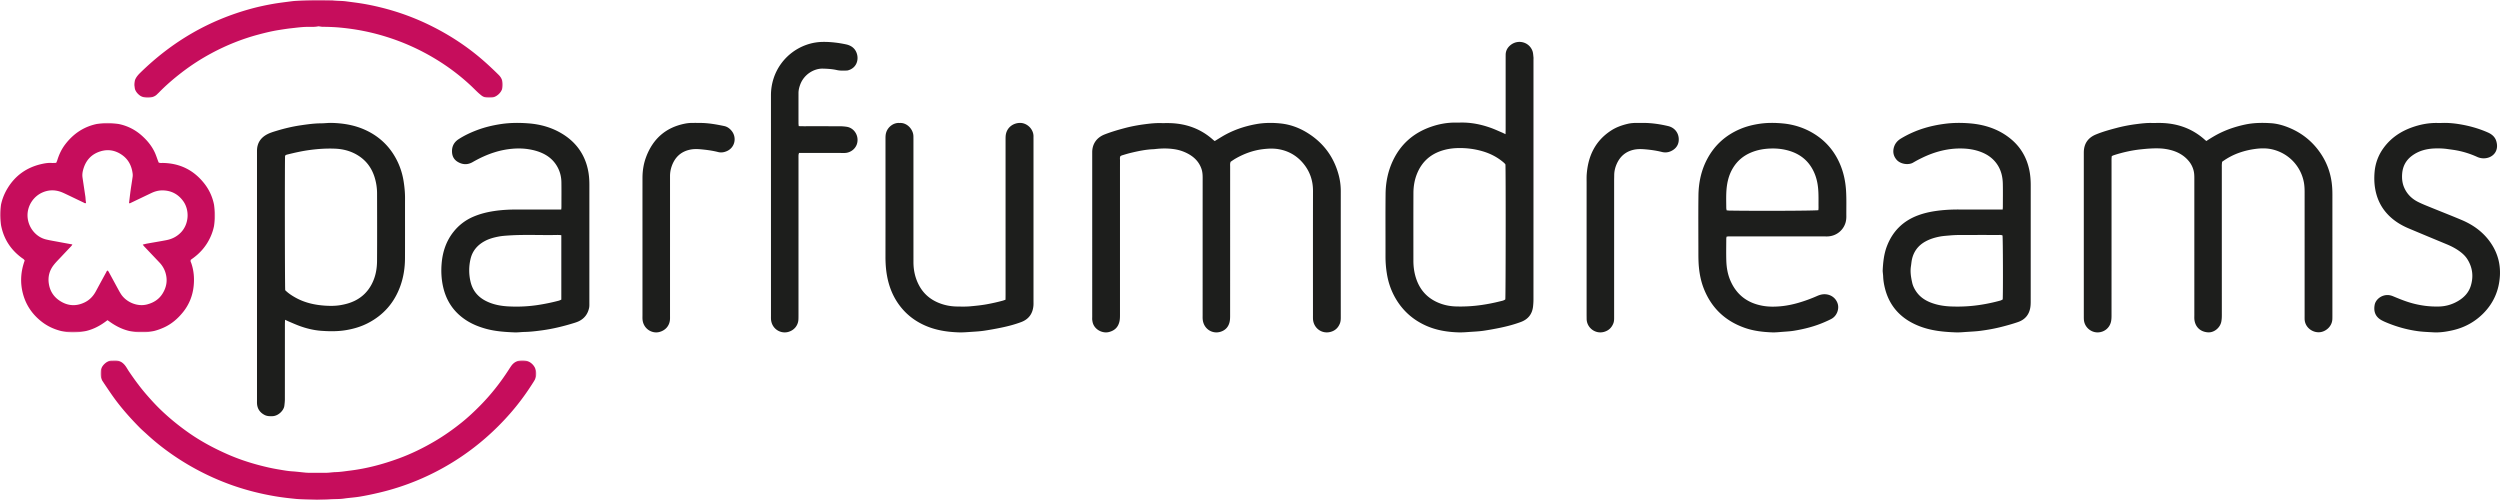
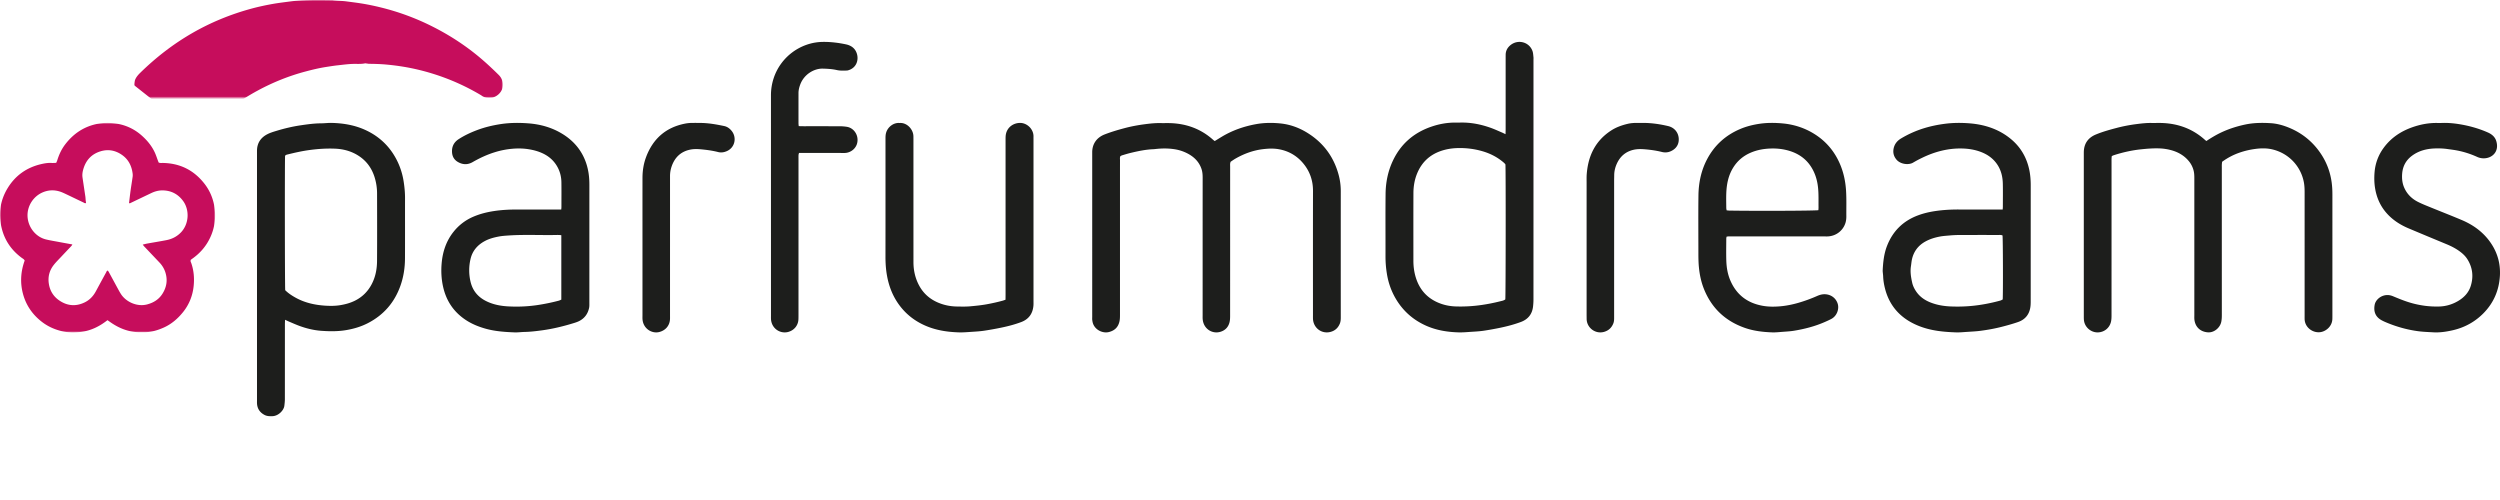
<svg xmlns="http://www.w3.org/2000/svg" xmlns:xlink="http://www.w3.org/1999/xlink" width="895" height="179">
  <defs>
    <path id="a" d="M0 0L77 0 77 75 0 75z" />
-     <path id="c" d="M0 0L156 0 156 50 0 50z" />
    <path id="e" d="M0 0L132 0 132 35 0 35z" />
  </defs>
  <g fill="none" fill-rule="evenodd">
    <path d="M789.872 50.488c1.716-1.131 3.375-2.138 5.135-2.98 2.779-1.33 5.676-2.26 8.69-2.907 3.085-.663 6.193-.692 9.3-.493 2.235.144 4.404.76 6.483 1.615 4.776 1.965 8.6 5.106 11.445 9.4 2.07 3.125 3.338 6.56 3.825 10.29.184 1.405.249 2.805.25 4.214l-.001 43.179c0 .486.003.972-.017 1.457-.108 2.526-2.148 4.213-3.993 4.594-2.775.575-5.876-1.492-5.935-4.664-.008-.438-.003-.876-.003-1.313l.001-44.054c0-1.215-.05-2.42-.28-3.624-1.074-5.59-5.255-10.235-11.149-11.69-2.04-.504-4.127-.477-6.234-.196-1.943.26-3.824.693-5.662 1.338a23.569 23.569 0 0 0-6.21 3.268c-.036.333-.085.665-.102.997-.018.34-.004.681-.004 1.021 0 17.554 0 35.107.005 52.66 0 .877-.023 1.748-.199 2.611-.438 2.15-2.592 3.92-4.763 3.772-2.979-.203-4.657-2.197-4.87-4.71-.04-.483-.013-.971-.013-1.458V63.803c0-.924-.03-1.835-.262-2.746a8.624 8.624 0 0 0-1.882-3.576c-1.647-1.905-3.757-3.07-6.153-3.722a18.772 18.772 0 0 0-4.61-.643c-2.1-.04-4.187.129-6.263.351-3.292.354-6.517 1.079-9.668 2.103-.226.074-.438.19-.713.309-.03.3-.076.58-.084.862-.015.438-.006.875-.006 1.312 0 18.284.003 36.566-.004 54.849 0 .676-.02 1.364-.138 2.028-.421 2.341-2.321 3.97-4.678 4.066-2.57.105-4.851-1.9-5.071-4.47-.037-.435-.037-.875-.037-1.312C746 93.862 746 74.51 746 55.158c0-.292-.002-.584.008-.876.102-2.997 1.61-5.023 4.347-6.147 2.388-.981 4.87-1.674 7.365-2.33a56.206 56.206 0 0 1 7.15-1.38c1.782-.23 3.574-.437 5.382-.401 1.267.025 2.536-.035 3.801.011 5.797.212 10.938 2.106 15.283 6.007.143.128.295.246.536.446m-355.004.015c.942-.578 1.767-1.093 2.6-1.593 3.76-2.252 7.833-3.663 12.13-4.454 2.896-.533 5.835-.563 8.742-.273 3.429.34 6.641 1.496 9.586 3.3 5.791 3.547 9.571 8.616 11.321 15.162.502 1.878.754 3.806.753 5.763-.007 15.076-.005 30.151 0 45.227 0 .735-.038 1.459-.31 2.15-.611 1.546-1.698 2.584-3.316 3.024-3.267.891-6.263-1.482-6.327-4.79-.01-.438-.003-.875-.003-1.313 0-14.784-.019-29.567.013-44.351.007-3.764-1.149-7.074-3.556-9.935-2.271-2.7-5.17-4.37-8.669-4.998-1.843-.33-3.664-.255-5.519-.043-3.548.406-6.808 1.59-9.888 3.33-.672.38-1.3.838-1.845 1.192-.28.654-.185 1.196-.186 1.724-.006 6.906-.003 13.811-.003 20.717 0 10.941.003 21.883-.008 32.825 0 .724-.03 1.47-.2 2.167-.435 1.798-1.594 2.98-3.38 3.483-2.82.793-5.889-1.045-6.227-4.446-.053-.53-.03-1.069-.03-1.603 0-16.388-.004-32.777.007-49.165 0-1.08-.075-2.133-.43-3.16-.781-2.266-2.286-3.93-4.326-5.132a14.902 14.902 0 0 0-5.331-1.89c-2.332-.36-4.655-.324-6.986-.052-.193.022-.388.04-.582.048-2.737.109-5.4.676-8.052 1.303-1.04.246-2.062.57-3.088.873-.228.066-.439.194-.624.279-.29.5-.172.998-.173 1.473-.01 4.474-.006 8.948-.006 13.422v41.87c0 .827-.003 1.648-.192 2.465-.476 2.058-1.75 3.267-3.797 3.774-2.099.521-4.712-.641-5.613-2.89-.177-.443-.259-.932-.325-1.408-.052-.383-.016-.777-.016-1.166V55.056v-.584c.02-2.99 1.629-5.253 4.47-6.354 2.317-.898 4.693-1.603 7.092-2.24 2.4-.638 4.841-1.089 7.3-1.41 1.88-.246 3.772-.447 5.68-.401 1.071.025 2.145-.02 3.217.009 5.857.154 11.065 2.002 15.47 5.929.18.16.378.3.627.498" fill="#1D1E1C" />
    <g transform="translate(0 44)">
      <mask id="b" fill="#fff">
        <use xlink:href="#a" />
      </mask>
      <path d="M30.803 28.686c-.446.183-.711-.101-.995-.235-2.148-1.014-4.28-2.06-6.427-3.072-.7-.33-1.414-.653-2.153-.868-2.021-.588-4.02-.468-5.964.363-3.283 1.405-5.557 4.818-5.404 8.555.158 3.837 2.853 7.368 6.58 8.283 1.453.357 2.937.59 4.41.867 1.66.313 3.321.612 5.073.934-.16.24-.242.413-.367.547-1.229 1.307-2.47 2.602-3.695 3.912-.894.955-1.838 1.875-2.638 2.904-1.485 1.912-2.1 4.086-1.763 6.529.36 2.605 1.604 4.675 3.736 6.143 2.856 1.967 5.919 2.24 9.079.725 1.814-.869 3.118-2.267 4.064-4.026a900.41 900.41 0 0 1 3.68-6.77c.129-.232.176-.577.604-.602.115.18.257.373.37.582 1.204 2.214 2.403 4.432 3.609 6.645.208.383.436.755.668 1.125 1.742 2.779 5.714 4.717 9.375 3.76 2.28-.596 4.189-1.753 5.487-3.787 1.554-2.433 1.94-5.025 1.04-7.776-.43-1.306-1.144-2.456-2.094-3.455-1.837-1.933-3.675-3.866-5.508-5.802-.158-.167-.286-.362-.472-.6.612-.144 1.124-.288 1.645-.382 2.283-.41 4.574-.775 6.85-1.219 1.94-.378 3.641-1.218 5.069-2.647 3.037-3.041 3.301-8.176.81-11.475-1.807-2.39-4.212-3.642-7.24-3.681-1.442-.018-2.778.34-4.062.953-2.45 1.168-4.896 2.344-7.346 3.513-.203.097-.415.289-.625.024.183-1.497.347-2.985.552-4.468.225-1.629.5-3.25.728-4.88.053-.38.052-.779.004-1.16-.35-2.771-1.513-5.095-3.857-6.713-2.321-1.602-4.863-2.091-7.589-1.274-3.237.97-5.264 3.161-6.204 6.37-.286.977-.446 1.99-.295 3.017.336 2.297.689 4.592 1.026 6.889.056.383.057.773.097 1.16.039.37.095.74.142 1.092m7.67 41.933c-2.855 2.246-5.932 3.762-9.42 4.192-2.406.297-4.851.282-7.23-.32-2.468-.623-4.756-1.676-6.784-3.23-3.378-2.59-5.699-5.917-6.809-10.043-1.092-4.055-.803-8.057.599-11.922-.233-.511-.646-.691-.994-.945-3.705-2.71-6.168-6.268-7.25-10.737-1.221-5.043-.544-9.852 2.159-14.275 2.787-4.562 6.885-7.424 12.104-8.608 1.17-.265 2.376-.47 3.602-.393.528.033 1.06-.015 1.658-.028.138-.321.294-.611.39-.92.634-2.058 1.533-3.988 2.842-5.7 2.967-3.882 6.777-6.432 11.634-7.369 1.935-.373 3.882-.4 5.794-.19 3.747.408 7.106 1.858 9.952 4.382 2.018 1.79 3.709 3.84 4.805 6.327.39.884.682 1.811 1.022 2.718.083.223.175.442.247.623.518.252 1.012.153 1.49.161 6.106.1 11.051 2.54 14.833 7.336 2.129 2.7 3.357 5.796 3.748 9.174.397 3.424-.075 6.767-1.507 9.945-1.452 3.222-3.658 5.808-6.54 7.834-.195.138-.385.28-.502.366-.236.513.035.855.156 1.205.938 2.712 1.146 5.514.84 8.328-.37 3.392-1.614 6.49-3.754 9.168-1.9 2.378-4.171 4.335-6.98 5.59-2.184.978-4.453 1.637-6.875 1.642-.436.001-.873-.002-1.31.005-4.033.072-7.597-1.287-10.857-3.568l-1.062-.748" fill="#C60D5C" mask="url(#b)" />
    </g>
    <path d="M102.105 103.892c1.118 1.112 2.384 1.935 3.71 2.67 3.355 1.863 7.018 2.657 10.811 2.88 1.751.104 3.512.093 5.27-.204 1.754-.296 3.438-.753 5.028-1.521 2.681-1.294 4.694-3.264 6.089-5.874 1.406-2.63 1.948-5.469 1.968-8.385.053-8.073.03-16.146.009-24.219a19.617 19.617 0 0 0-.86-5.71c-1.047-3.42-3.057-6.139-6.163-8.009-2.432-1.465-5.112-2.173-7.943-2.294-3.136-.135-6.253.074-9.366.503-2.574.354-5.093.923-7.605 1.543-.37.091-.774.157-.997.524-.123 1.776-.088 46.877.049 48.096m-.06 10.589c-.02.726-.05 1.25-.05 1.772-.003 8.897.002 17.794-.011 26.691-.002.769-.096 1.54-.183 2.306-.19 1.656-2.12 3.684-4.304 3.742-.985.026-1.95.016-2.856-.478-1.637-.891-2.53-2.228-2.631-4.071-.019-.338-.005-.677-.005-1.016V54.941c0-.339-.002-.677.001-1.016.026-2.738 1.363-4.695 3.78-5.914.994-.501 2.087-.83 3.16-1.157 2.852-.87 5.755-1.56 8.704-1.994 2.416-.355 4.841-.694 7.298-.706 1.27-.006 2.541-.181 3.81-.15 4.244.102 8.375.816 12.239 2.625 4.22 1.975 7.596 4.919 10.035 8.87 1.806 2.924 2.948 6.084 3.475 9.471.305 1.962.497 3.926.493 5.913-.013 7.204.016 14.41-.015 21.613-.014 3.352-.507 6.639-1.638 9.819-2.123 5.972-5.996 10.473-11.69 13.392-2.531 1.297-5.248 2.086-8.077 2.529-2.83.442-5.673.4-8.501.201-2.786-.196-5.504-.868-8.122-1.853-1.188-.446-2.347-.966-3.516-1.46-.403-.17-.795-.365-1.396-.643m436.9-55.6c-.115-.158-.166-.243-.233-.312a6.446 6.446 0 0 0-.422-.405c-2.182-1.871-4.682-3.163-7.426-3.982-2.87-.856-5.813-1.226-8.812-1.174-2.162.04-4.268.358-6.313 1.077-3.96 1.391-6.727 4.032-8.352 7.877-.962 2.276-1.37 4.672-1.38 7.118-.032 8.084-.014 16.168-.012 24.253.001 2.055.264 4.08.872 6.042 1.264 4.077 3.773 7.085 7.723 8.852 2.078.928 4.256 1.401 6.52 1.476a52.417 52.417 0 0 0 9.341-.527 63.472 63.472 0 0 0 6.45-1.27c.692-.176 1.439-.271 1.998-.726.151-1.137.191-46.516.046-48.298m.031-10.846c.02-.747.045-1.276.045-1.806.002-8.429.002-16.858.002-25.286 0-.439.002-.877.005-1.315.008-1.352.564-2.461 1.564-3.338 2.734-2.394 6.893-1.308 8.049 2.015.235.676.25 1.431.34 2.153.038.288.007.584.007.876 0 28.648.001 57.295-.007 85.943 0 .824-.06 1.653-.151 2.473-.309 2.735-1.814 4.577-4.37 5.523-2.335.864-4.742 1.51-7.177 2.022-2.048.432-4.113.808-6.184 1.113-1.446.214-2.914.287-4.374.382-1.509.099-3.024.244-4.53.201-4.126-.116-8.149-.775-11.94-2.522-4.533-2.089-8.068-5.266-10.584-9.557-1.618-2.759-2.654-5.729-3.16-8.89a37.882 37.882 0 0 1-.5-6.098c.017-7.503-.05-15.007.028-22.509.044-4.07.824-8.027 2.557-11.752 2.801-6.02 7.401-10.068 13.657-12.255 2.874-1.005 5.843-1.55 8.903-1.524.489.005.979.012 1.467-.002 3.91-.111 7.671.64 11.321 1.977 1.281.47 2.522 1.047 3.778 1.583.353.15.695.328 1.254.593m177.925 36.25c-.54-.236-1.033-.158-1.512-.16-3.18-.006-6.358-.019-9.537.002-2.588.016-5.176-.083-7.764.16-1.214.113-2.437.173-3.634.403-1.778.343-3.503.861-5.105 1.738-2.645 1.446-4.281 3.63-4.894 6.56-.16.757-.21 1.536-.331 2.3-.317 2.007.01 3.969.444 5.913.256 1.146.775 2.195 1.44 3.17 1.247 1.834 2.981 3.052 5.018 3.872 2.334.938 4.786 1.355 7.283 1.462 3.47.148 6.929-.015 10.374-.528a62.17 62.17 0 0 0 7.434-1.573c.313-.088.597-.28.856-.405.142-2.703.09-21.682-.072-22.914zm.062-9.276c.028-.447.061-.729.062-1.01.003-2.722.046-5.444-.01-8.165-.051-2.46-.57-4.806-1.97-6.91-1.463-2.198-3.511-3.634-5.94-4.55-2.115-.798-4.328-1.152-6.594-1.212-5.097-.133-9.862 1.136-14.405 3.341a41.095 41.095 0 0 0-3.229 1.722c-1.535.923-4.501.61-5.917-1.061-.98-1.155-1.339-2.47-1.056-3.936.313-1.62 1.251-2.807 2.669-3.658a37.462 37.462 0 0 1 8.415-3.724c2.338-.71 4.72-1.188 7.149-1.513 2.978-.398 5.968-.416 8.93-.182 5.355.422 10.34 2 14.598 5.425 3.645 2.931 5.864 6.718 6.82 11.25.382 1.81.515 3.648.515 5.5-.004 13.9 0 27.802-.008 41.703 0 .677-.029 1.362-.136 2.03-.416 2.576-1.893 4.352-4.35 5.21-1.93.675-3.911 1.221-5.895 1.73-2.503.644-5.052 1.097-7.615 1.432-1.546.203-3.112.274-4.672.375-1.363.088-2.732.23-4.093.184-4.452-.153-8.866-.58-13.07-2.216-2.67-1.039-5.102-2.45-7.175-4.434-2.607-2.495-4.256-5.539-5.144-9.003-.374-1.46-.627-2.942-.675-4.455-.012-.387-.072-.772-.105-1.158-.025-.29-.073-.582-.06-.87.144-3.014.45-5.997 1.562-8.846 2.064-5.292 5.766-8.93 11.107-10.917 2.017-.75 4.1-1.228 6.238-1.542 2.814-.412 5.633-.56 8.472-.546 4.648.023 9.296.006 13.945.006h1.637zm-516.01 9.196c-.824-.124-1.507-.085-2.183-.074-5.576.089-11.156-.2-16.731.174-1.172.078-2.342.155-3.494.375-1.733.331-3.429.782-4.994 1.625-2.634 1.416-4.425 3.515-5.103 6.43a17.603 17.603 0 0 0 .032 8.225c.755 3.109 2.62 5.352 5.504 6.805 2.497 1.257 5.179 1.768 7.917 1.92 3.519.195 7.031.048 10.534-.476a70.08 70.08 0 0 0 7.593-1.567c.318-.084.614-.248.925-.378v-23.06zm-.027-9.19c.033-.403.067-.637.067-.872.004-2.963.033-5.927-.01-8.89-.028-2.073-.548-4.042-1.616-5.834-1.205-2.024-2.927-3.505-5.061-4.508-1.646-.772-3.376-1.233-5.184-1.507-1.81-.275-3.617-.31-5.418-.175a29.684 29.684 0 0 0-6.601 1.277c-2.771.86-5.378 2.077-7.88 3.514-1.79 1.029-3.547.975-5.289-.03-1.265-.73-1.966-1.853-2.09-3.316-.175-2.074.586-3.708 2.345-4.85 2.1-1.36 4.36-2.412 6.7-3.287 2.66-.995 5.417-1.653 8.222-2.092 3.354-.525 6.746-.542 10.11-.282 4.283.33 8.368 1.48 12.07 3.738 3.15 1.923 5.677 4.448 7.383 7.73 1.061 2.044 1.722 4.214 2.06 6.495.2 1.353.266 2.703.266 4.064-.003 14.042-.001 28.084-.005 42.127 0 .63.036 1.278-.09 1.887-.44 2.114-1.599 3.737-3.56 4.732-.519.263-1.078.461-1.635.636-3.827 1.194-7.708 2.149-11.691 2.69-2.086.283-4.168.532-6.274.574-1.172.024-2.345.2-3.51.156-3.568-.138-7.127-.385-10.583-1.38-2.457-.707-4.796-1.663-6.934-3.085-4.321-2.873-6.965-6.851-8.089-11.873-.622-2.779-.76-5.59-.515-8.401.36-4.137 1.625-7.971 4.268-11.285a17.962 17.962 0 0 1 7.024-5.365c2.344-1.014 4.795-1.635 7.32-2.027 2.861-.445 5.735-.583 8.627-.567 4.653.024 9.307.006 13.96.006h1.613zm450.057.23c.022-.37.058-.654.053-.937-.033-2.375.073-4.75-.173-7.125-.281-2.703-1.048-5.23-2.523-7.516-1.817-2.812-4.417-4.62-7.598-5.616-2.11-.66-4.277-.932-6.493-.89-2.562.047-5.044.46-7.41 1.458-2.738 1.154-4.89 2.978-6.43 5.516-1.664 2.74-2.257 5.766-2.392 8.899-.078 1.793-.019 3.592-.008 5.389.001.278.075.557.123.876.338.033.623.08.908.085 9.392.165 30.355.085 31.943-.139m-32.87 9.49c-.038.259-.103.49-.104.72-.007 2.625-.07 5.251.013 7.874.078 2.435.478 4.84 1.452 7.098 2.194 5.09 6.074 8.056 11.552 9.042 2.095.377 4.196.368 6.283.188 2.233-.192 4.437-.647 6.6-1.276a52.657 52.657 0 0 0 6.594-2.408c.901-.398 1.816-.67 2.828-.637 2.202.073 3.968 1.425 4.58 3.442.558 1.841-.28 4.311-2.247 5.372-.77.417-1.576.773-2.38 1.126-3.549 1.558-7.275 2.521-11.09 3.138-1.346.217-2.718.284-4.081.387-1.215.092-2.438.233-3.651.19-3.374-.118-6.707-.51-9.92-1.649-6.946-2.462-11.797-7.078-14.524-13.883-1.02-2.541-1.564-5.189-1.82-7.918-.162-1.748-.172-3.49-.174-5.237-.005-6.757-.062-13.514.019-20.27.055-4.56.947-8.965 3.11-13.055 2.655-5.015 6.636-8.59 11.863-10.803 2.164-.917 4.424-1.485 6.755-1.841 2.78-.426 5.575-.408 8.339-.16 4.079.364 7.926 1.596 11.429 3.784 4.236 2.644 7.27 6.293 9.209 10.853 1.266 2.978 1.92 6.09 2.131 9.323.203 3.11.083 6.216.11 9.324.007.768-.081 1.57-.303 2.302-.821 2.706-3.249 4.712-6.29 4.874-.391.022-.783.005-1.175.005-11.152 0-22.305-.002-33.458.002-.528 0-1.065-.059-1.65.093" fill="#1D1E1C" />
    <g transform="translate(36 129)">
      <mask id="d" fill="#fff">
        <use xlink:href="#c" />
      </mask>
      <path d="M77.49 50c-2.019-.088-4.462-.103-6.885-.328-2.71-.251-5.416-.554-8.107-1.008-5.053-.854-9.995-2.089-14.828-3.757a90.445 90.445 0 0 1-14.099-6.28 89.538 89.538 0 0 1-10.04-6.427 81.648 81.648 0 0 1-6.942-5.722c-.887-.821-1.81-1.606-2.656-2.466-3.459-3.514-6.727-7.189-9.571-11.207-1.056-1.493-2.065-3.018-3.094-4.529-.135-.198-.25-.412-.39-.606C-.002 6.46-.102 5.1.07 3.69.29 1.903 2.303.121 3.912.054 4.253.04 4.595.036 4.937.02c1.719-.08 3.009.682 3.98 2.004.456.62.815 1.306 1.246 1.943 1.998 2.952 4.102 5.823 6.458 8.516 1.557 1.78 3.146 3.53 4.854 5.172 3.07 2.955 6.365 5.645 9.854 8.114 4.412 3.122 9.155 5.672 14.105 7.85 3.557 1.567 7.236 2.825 11.006 3.832 2.351.629 4.719 1.185 7.116 1.583 1.676.278 3.35.6 5.057.709 1.602.103 3.196.315 4.795.462.534.049 1.073.06 1.61.062 1.953.007 3.906.021 5.859-.005.776-.011 1.55-.12 2.326-.183.243-.02.486-.05.73-.053 1.807-.021 3.582-.323 5.37-.543 6.023-.741 11.833-2.296 17.501-4.376 4.488-1.647 8.759-3.74 12.866-6.16 3.395-2.001 6.599-4.264 9.656-6.725 2.34-1.884 4.522-3.942 6.626-6.078 3.81-3.867 7.147-8.097 10.08-12.636.312-.485.625-.97.955-1.444C147.933.703 149.212.015 150.93 0c1.514-.013 2.763.424 3.788 1.523 1.373 1.473 1.691 3.7.717 5.47-.371.672-.803 1.311-1.22 1.959A85.756 85.756 0 0 1 146.57 19.1a92.378 92.378 0 0 1-8.718 8.694 89.155 89.155 0 0 1-17.635 11.998 88.508 88.508 0 0 1-20.608 7.612c-2.224.522-4.463.998-6.715 1.378-1.868.314-3.773.417-5.65.688-1.794.26-3.606.171-5.396.354-1.318.134-2.627.102-4.358.175" fill="#C60D5C" mask="url(#d)" />
    </g>
    <path d="M359.973 107.302c.007-.678.019-1.256.019-1.834V49.886c0-.728.007-1.447.199-2.168.58-2.174 2.458-3.565 4.7-3.709 2.733-.175 5.169 2.227 5.102 4.884-.008.34 0 .68 0 1.021v57.77c0 .583.027 1.17-.024 1.75-.245 2.828-1.663 4.839-4.354 5.856-2.334.883-4.752 1.508-7.194 2.013-2.055.425-4.125.799-6.2 1.106-1.402.208-2.824.288-4.239.38-1.561.1-3.13.25-4.689.201-4.178-.132-8.263-.747-12.135-2.459-3.81-1.683-6.943-4.165-9.364-7.52-2.234-3.096-3.567-6.563-4.243-10.301-.408-2.256-.553-4.522-.551-6.813.018-14.101.01-28.203.007-42.306 0-.73.021-1.445.245-2.16.658-2.1 2.77-3.593 4.764-3.397 2.683-.232 4.927 2.286 4.986 4.704.013.535.013 1.07.013 1.605 0 14.49-.003 28.982.003 43.472.001 2.963.624 5.788 2.04 8.414 1.514 2.805 3.768 4.807 6.706 6.071 2.186.94 4.474 1.399 6.847 1.43 1.568.021 3.145.073 4.702-.068 1.944-.175 3.89-.367 5.819-.71a69.777 69.777 0 0 0 5.72-1.276c.327-.087.643-.213 1.121-.374" fill="#1D1E1C" />
    <g transform="translate(48)">
      <mask id="f" fill="#fff">
        <use xlink:href="#e" />
      </mask>
-       <path d="M0 30.493c.025-2.017 1.013-3.267 2.204-4.432 5.633-5.512 11.832-10.314 18.704-14.262 6.57-3.776 13.546-6.631 20.88-8.646 2.552-.7 5.137-1.257 7.743-1.725 2.085-.374 4.188-.62 6.29-.896 5.05-.662 10.118-.546 15.188-.48 1.668.267 3.363.227 5.04.453 1.527.205 3.057.39 4.582.618 2.623.392 5.214.93 7.785 1.563a87.027 87.027 0 0 1 18.25 6.732c5.739 2.875 11.114 6.3 16.084 10.336 2.72 2.21 5.273 4.584 7.759 7.038 1.275 1.26 1.669 2.733 1.42 4.415-.308 2.094-2.512 3.723-4.028 3.742-.483.007-.966.02-1.448 0a3.547 3.547 0 0 1-2.127-.793c-.448-.36-.892-.726-1.309-1.12-.8-.754-1.569-1.543-2.372-2.296-3.992-3.745-8.362-7.01-13.075-9.837a79.785 79.785 0 0 0-17.214-7.715 78.853 78.853 0 0 0-10.953-2.595 86.248 86.248 0 0 0-5.591-.71c-2.122-.205-4.24-.267-6.364-.288-.287-.002-.573-.068-.86-.1-.239-.025-.491-.1-.716-.054-1.436.293-2.892.143-4.337.189-1.788.058-3.552.3-5.325.493-1.44.155-2.864.388-4.293.61-2.481.387-4.911.978-7.329 1.621-5.898 1.57-11.516 3.828-16.873 6.701a77.504 77.504 0 0 0-10.635 6.872c-2.892 2.224-5.652 4.593-8.192 7.2-.2.206-.42.393-.618.6-1.605 1.676-4.754 1.577-6.278.4-.908-.703-1.54-1.552-1.8-2.657-.086-.369-.147-.743-.192-.977" fill="#C60D5C" mask="url(#f)" />
+       <path d="M0 30.493c.025-2.017 1.013-3.267 2.204-4.432 5.633-5.512 11.832-10.314 18.704-14.262 6.57-3.776 13.546-6.631 20.88-8.646 2.552-.7 5.137-1.257 7.743-1.725 2.085-.374 4.188-.62 6.29-.896 5.05-.662 10.118-.546 15.188-.48 1.668.267 3.363.227 5.04.453 1.527.205 3.057.39 4.582.618 2.623.392 5.214.93 7.785 1.563a87.027 87.027 0 0 1 18.25 6.732c5.739 2.875 11.114 6.3 16.084 10.336 2.72 2.21 5.273 4.584 7.759 7.038 1.275 1.26 1.669 2.733 1.42 4.415-.308 2.094-2.512 3.723-4.028 3.742-.483.007-.966.02-1.448 0a3.547 3.547 0 0 1-2.127-.793a79.785 79.785 0 0 0-17.214-7.715 78.853 78.853 0 0 0-10.953-2.595 86.248 86.248 0 0 0-5.591-.71c-2.122-.205-4.24-.267-6.364-.288-.287-.002-.573-.068-.86-.1-.239-.025-.491-.1-.716-.054-1.436.293-2.892.143-4.337.189-1.788.058-3.552.3-5.325.493-1.44.155-2.864.388-4.293.61-2.481.387-4.911.978-7.329 1.621-5.898 1.57-11.516 3.828-16.873 6.701a77.504 77.504 0 0 0-10.635 6.872c-2.892 2.224-5.652 4.593-8.192 7.2-.2.206-.42.393-.618.6-1.605 1.676-4.754 1.577-6.278.4-.908-.703-1.54-1.552-1.8-2.657-.086-.369-.147-.743-.192-.977" fill="#C60D5C" mask="url(#f)" />
    </g>
    <path d="M873.964 44.026c2.047-.09 4.086.064 6.103.374 3.66.562 7.21 1.531 10.605 3.033 1.395.618 2.514 1.545 2.979 3.025 1.126 3.587-1.165 5.961-3.981 6.2a5.593 5.593 0 0 1-2.839-.483 31.956 31.956 0 0 0-7.194-2.305c-1.144-.218-2.3-.353-3.451-.517-1.553-.222-3.103-.265-4.654-.203-2.917.118-5.667.844-8.049 2.616-2.15 1.6-3.31 3.768-3.512 6.439-.13 1.718.04 3.386.745 4.99 1.025 2.337 2.75 4 4.984 5.116 1.56.78 3.197 1.41 4.814 2.072 3.595 1.47 7.219 2.873 10.795 4.387 4.198 1.778 7.78 4.384 10.385 8.196 2.447 3.578 3.533 7.56 3.267 11.864-.319 5.138-2.247 9.633-5.877 13.31-3.075 3.115-6.79 5.136-11.077 6.108-2.285.519-4.603.859-6.925.721-1.786-.105-3.58-.158-5.368-.397-3.882-.516-7.599-1.557-11.205-3.043a19.955 19.955 0 0 1-1.853-.855c-2.433-1.305-2.92-3.366-2.53-5.524.324-1.787 2.113-3.329 4.183-3.508.841-.073 1.63.096 2.412.42 1.524.632 3.051 1.267 4.61 1.804a34.393 34.393 0 0 0 7.072 1.646 33.58 33.58 0 0 0 4.653.223c2.48-.042 4.793-.714 6.928-1.968 2.17-1.274 3.822-3.024 4.565-5.467 1.014-3.336.643-6.539-1.232-9.507-.76-1.204-1.815-2.148-2.976-2.971-1.354-.96-2.82-1.712-4.352-2.347-4.576-1.899-9.153-3.795-13.716-5.723-2.99-1.262-5.676-2.98-7.85-5.43-2.187-2.464-3.491-5.34-4.081-8.572-.37-2.027-.418-4.068-.248-6.1.27-3.213 1.36-6.155 3.282-8.76 2.625-3.564 6.143-5.9 10.278-7.35 2.908-1.02 5.902-1.581 8.997-1.516.438.01.875.002 1.313.002m-588.017 1.13c.687.015 1.214.035 1.74.035 4.348.003 8.695-.009 13.042.01.817.004 1.64.07 2.447.198 2.108.337 3.669 2.203 3.812 4.354.206 3.083-2.328 5.022-4.68 5.013-4.879-.02-9.758-.006-14.637-.007h-1.634c-.068.293-.155.516-.167.743-.025.487-.011.975-.011 1.462 0 18.52 0 37.041-.002 55.561 0 .634.006 1.269-.03 1.9-.127 2.2-1.647 3.914-3.761 4.435-2.87.709-5.946-1.335-6.06-4.762-.011-.34-.003-.683-.003-1.023V34.119c.001-8.44 5.277-15.516 12.857-18.128a18.394 18.394 0 0 1 5.965-.991c2.716-.008 5.39.323 8.036.883 1.982.42 3.441 1.543 3.974 3.601.55 2.122-.257 4.633-2.798 5.558-.27.098-.555.195-.836.207-1.205.05-2.409.102-3.604-.165-1.654-.371-3.332-.471-5.027-.514-3.09-.08-6.746 2.003-8.115 5.773-.35.963-.594 1.956-.595 2.993-.003 3.606-.003 7.213.002 10.819 0 .283.047.566.085 1.002M568.005 87.99c0-7.542-.001-15.083.002-22.624 0-1.022-.034-2.048.046-3.065.515-6.575 3.13-11.968 8.786-15.61 1.808-1.165 3.803-1.866 5.882-2.36 1.092-.26 2.192-.329 3.303-.329.821 0 1.642-.006 2.463.002 2.954.027 5.86.46 8.726 1.139 2.164.512 3.632 2.223 3.775 4.433.108 1.658-.519 3.074-1.898 4.03-1.239.856-2.616 1.18-4.128.8-1.873-.47-3.787-.747-5.703-.923-1.527-.138-3.07-.202-4.604.18-2.787.692-4.695 2.404-5.851 4.987-.578 1.29-.91 2.664-.916 4.1-.002.632-.03 1.264-.03 1.896-.002 16.25-.001 32.5-.001 48.75 0 .778.026 1.555-.256 2.305-.61 1.615-1.733 2.666-3.382 3.12-3.155.871-6.211-1.56-6.2-4.705 0-.486-.014-.973-.014-1.46V87.99m-337.998.148c0-8.125-.005-16.25.003-24.376.002-2.546.37-5.047 1.253-7.434 2.433-6.574 7.004-10.667 13.894-12.054.908-.183 1.81-.273 2.727-.273 1.255.001 2.511-.013 3.765.034 2.559.098 5.068.56 7.57 1.08 1.106.229 1.943.826 2.646 1.661 2.008 2.385 1.286 6.046-1.647 7.323-1.003.438-2.038.616-3.104.342-1.92-.494-3.88-.763-5.842-.957-1.43-.143-2.88-.204-4.32.113-3.27.72-5.349 2.76-6.46 5.861a10.578 10.578 0 0 0-.624 3.575v1.314l-.001 48.46c0 .486.014.973-.008 1.458-.106 2.334-1.647 4.067-3.91 4.614-2.582.622-5.687-1.183-5.932-4.614-.031-.436-.01-.876-.01-1.313V88.138" fill="#1D1E1C" />
  </g>
</svg>